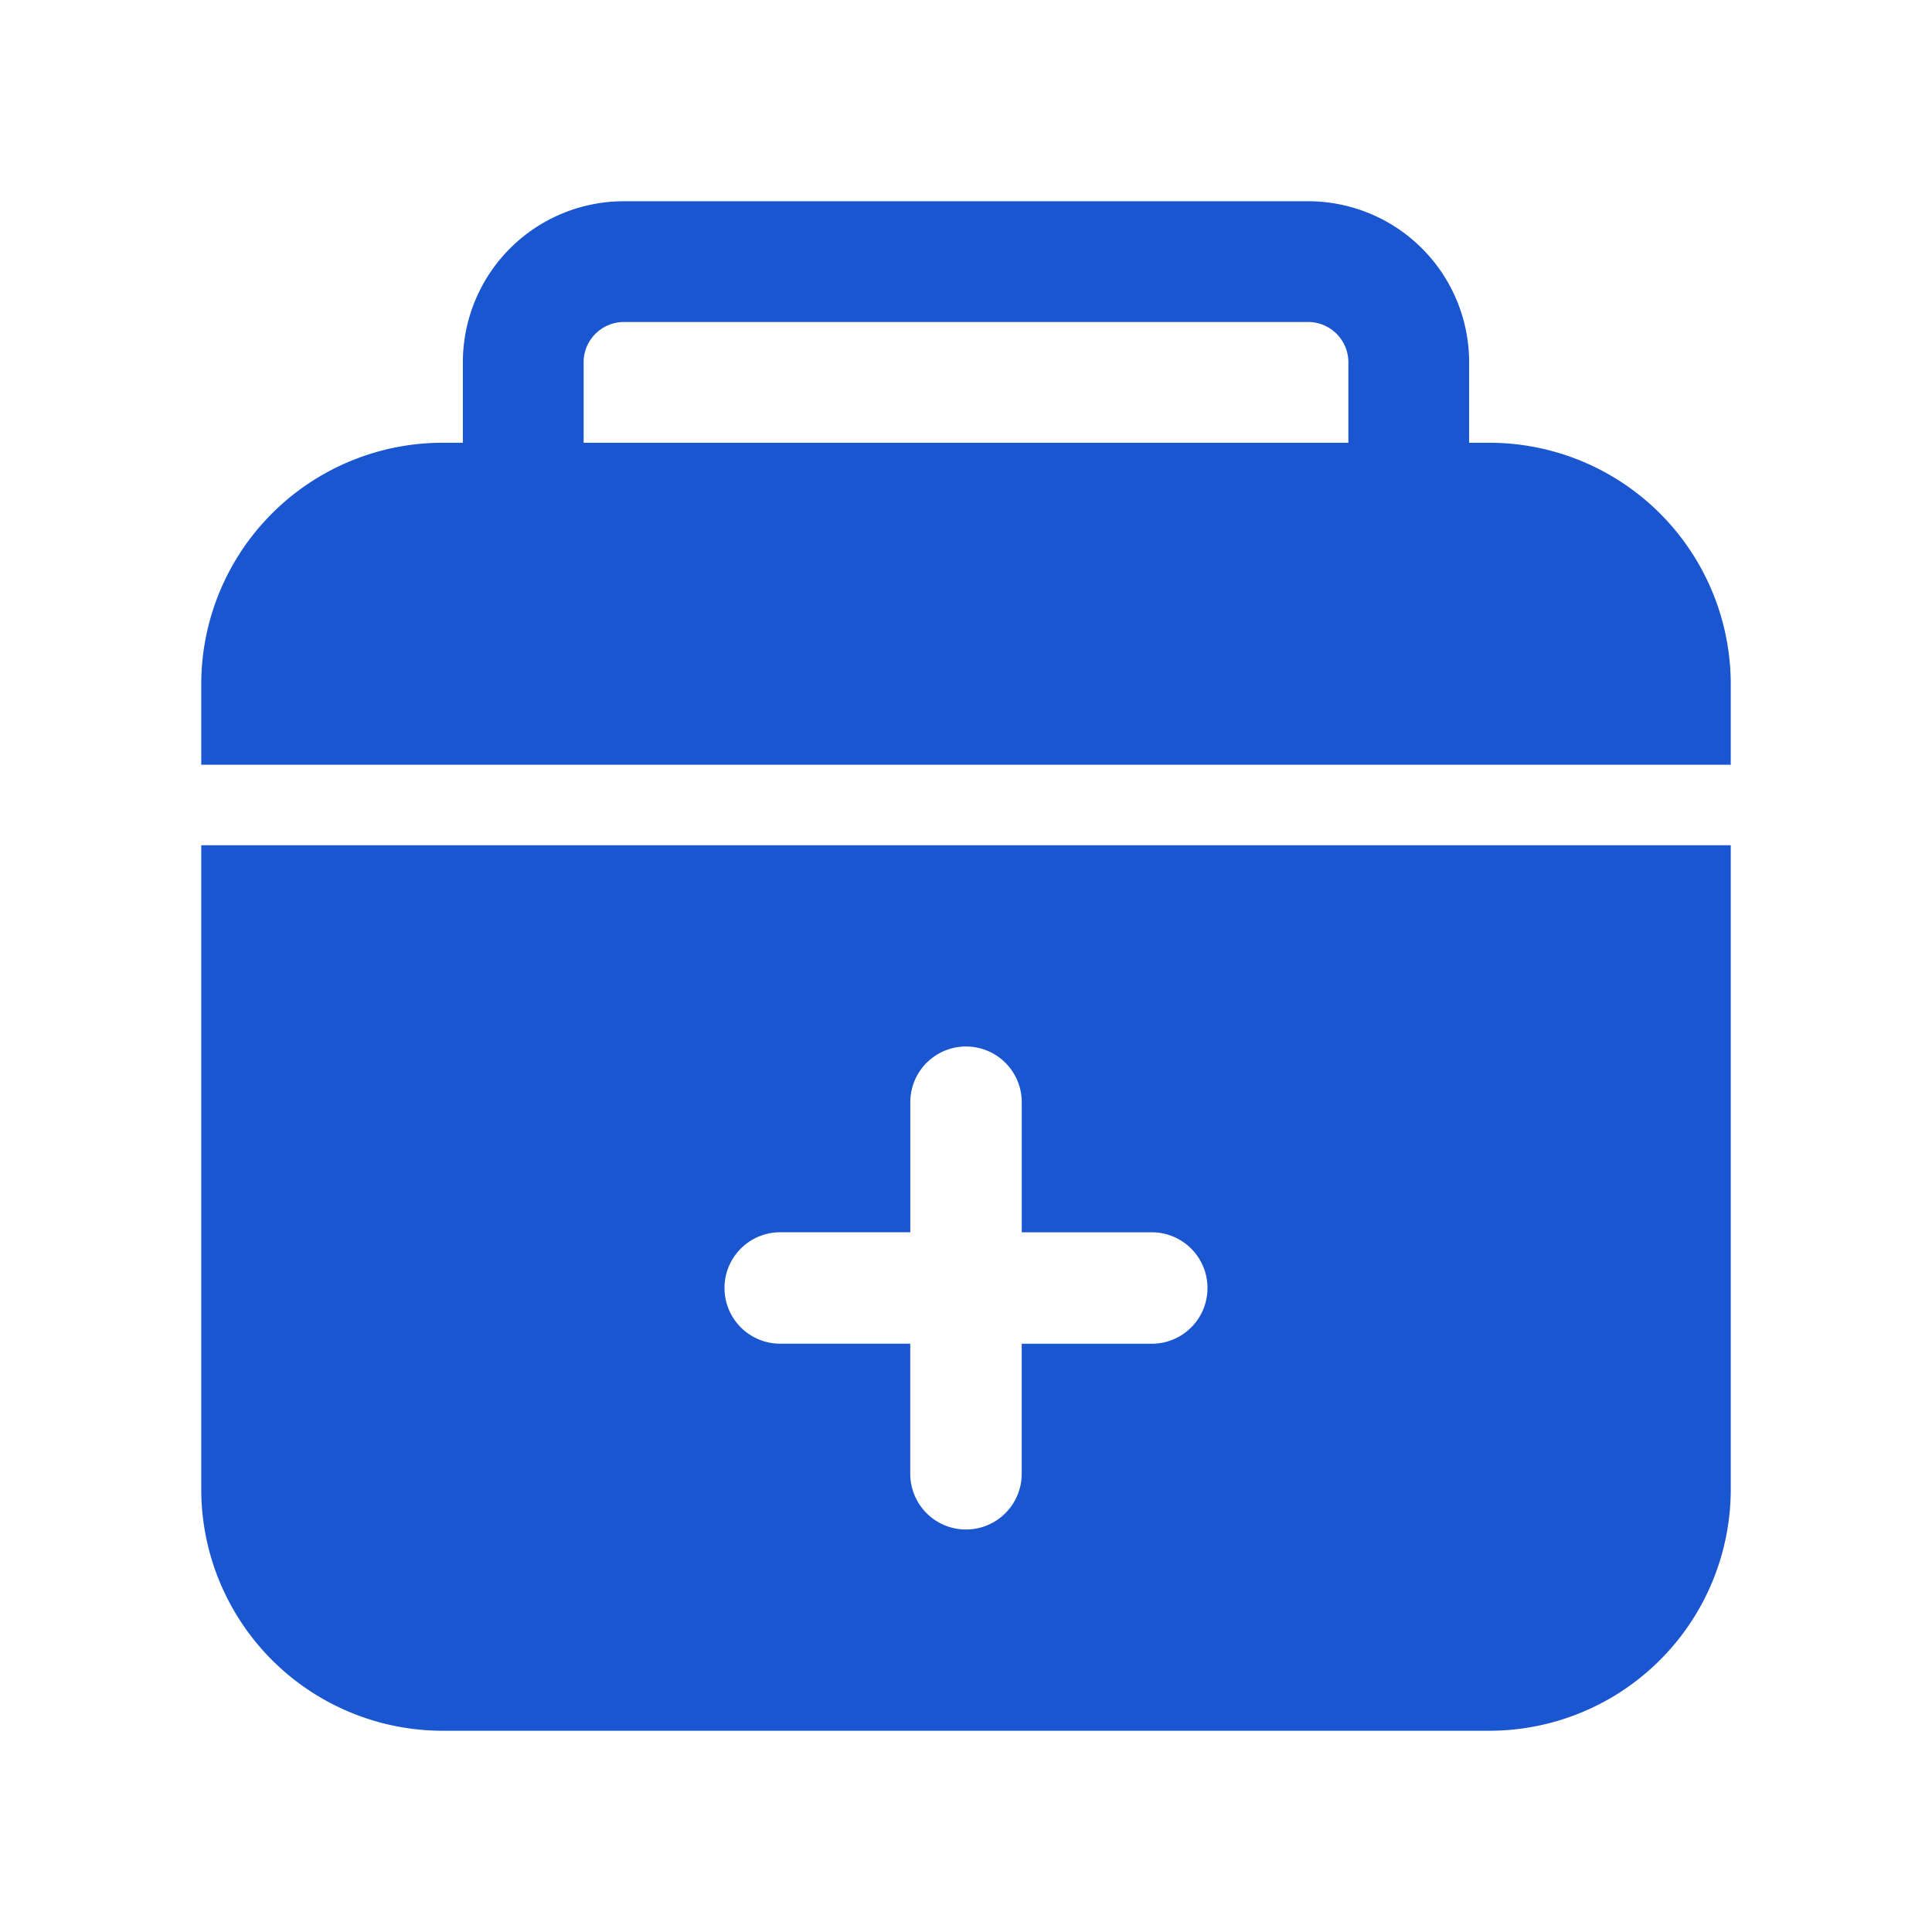
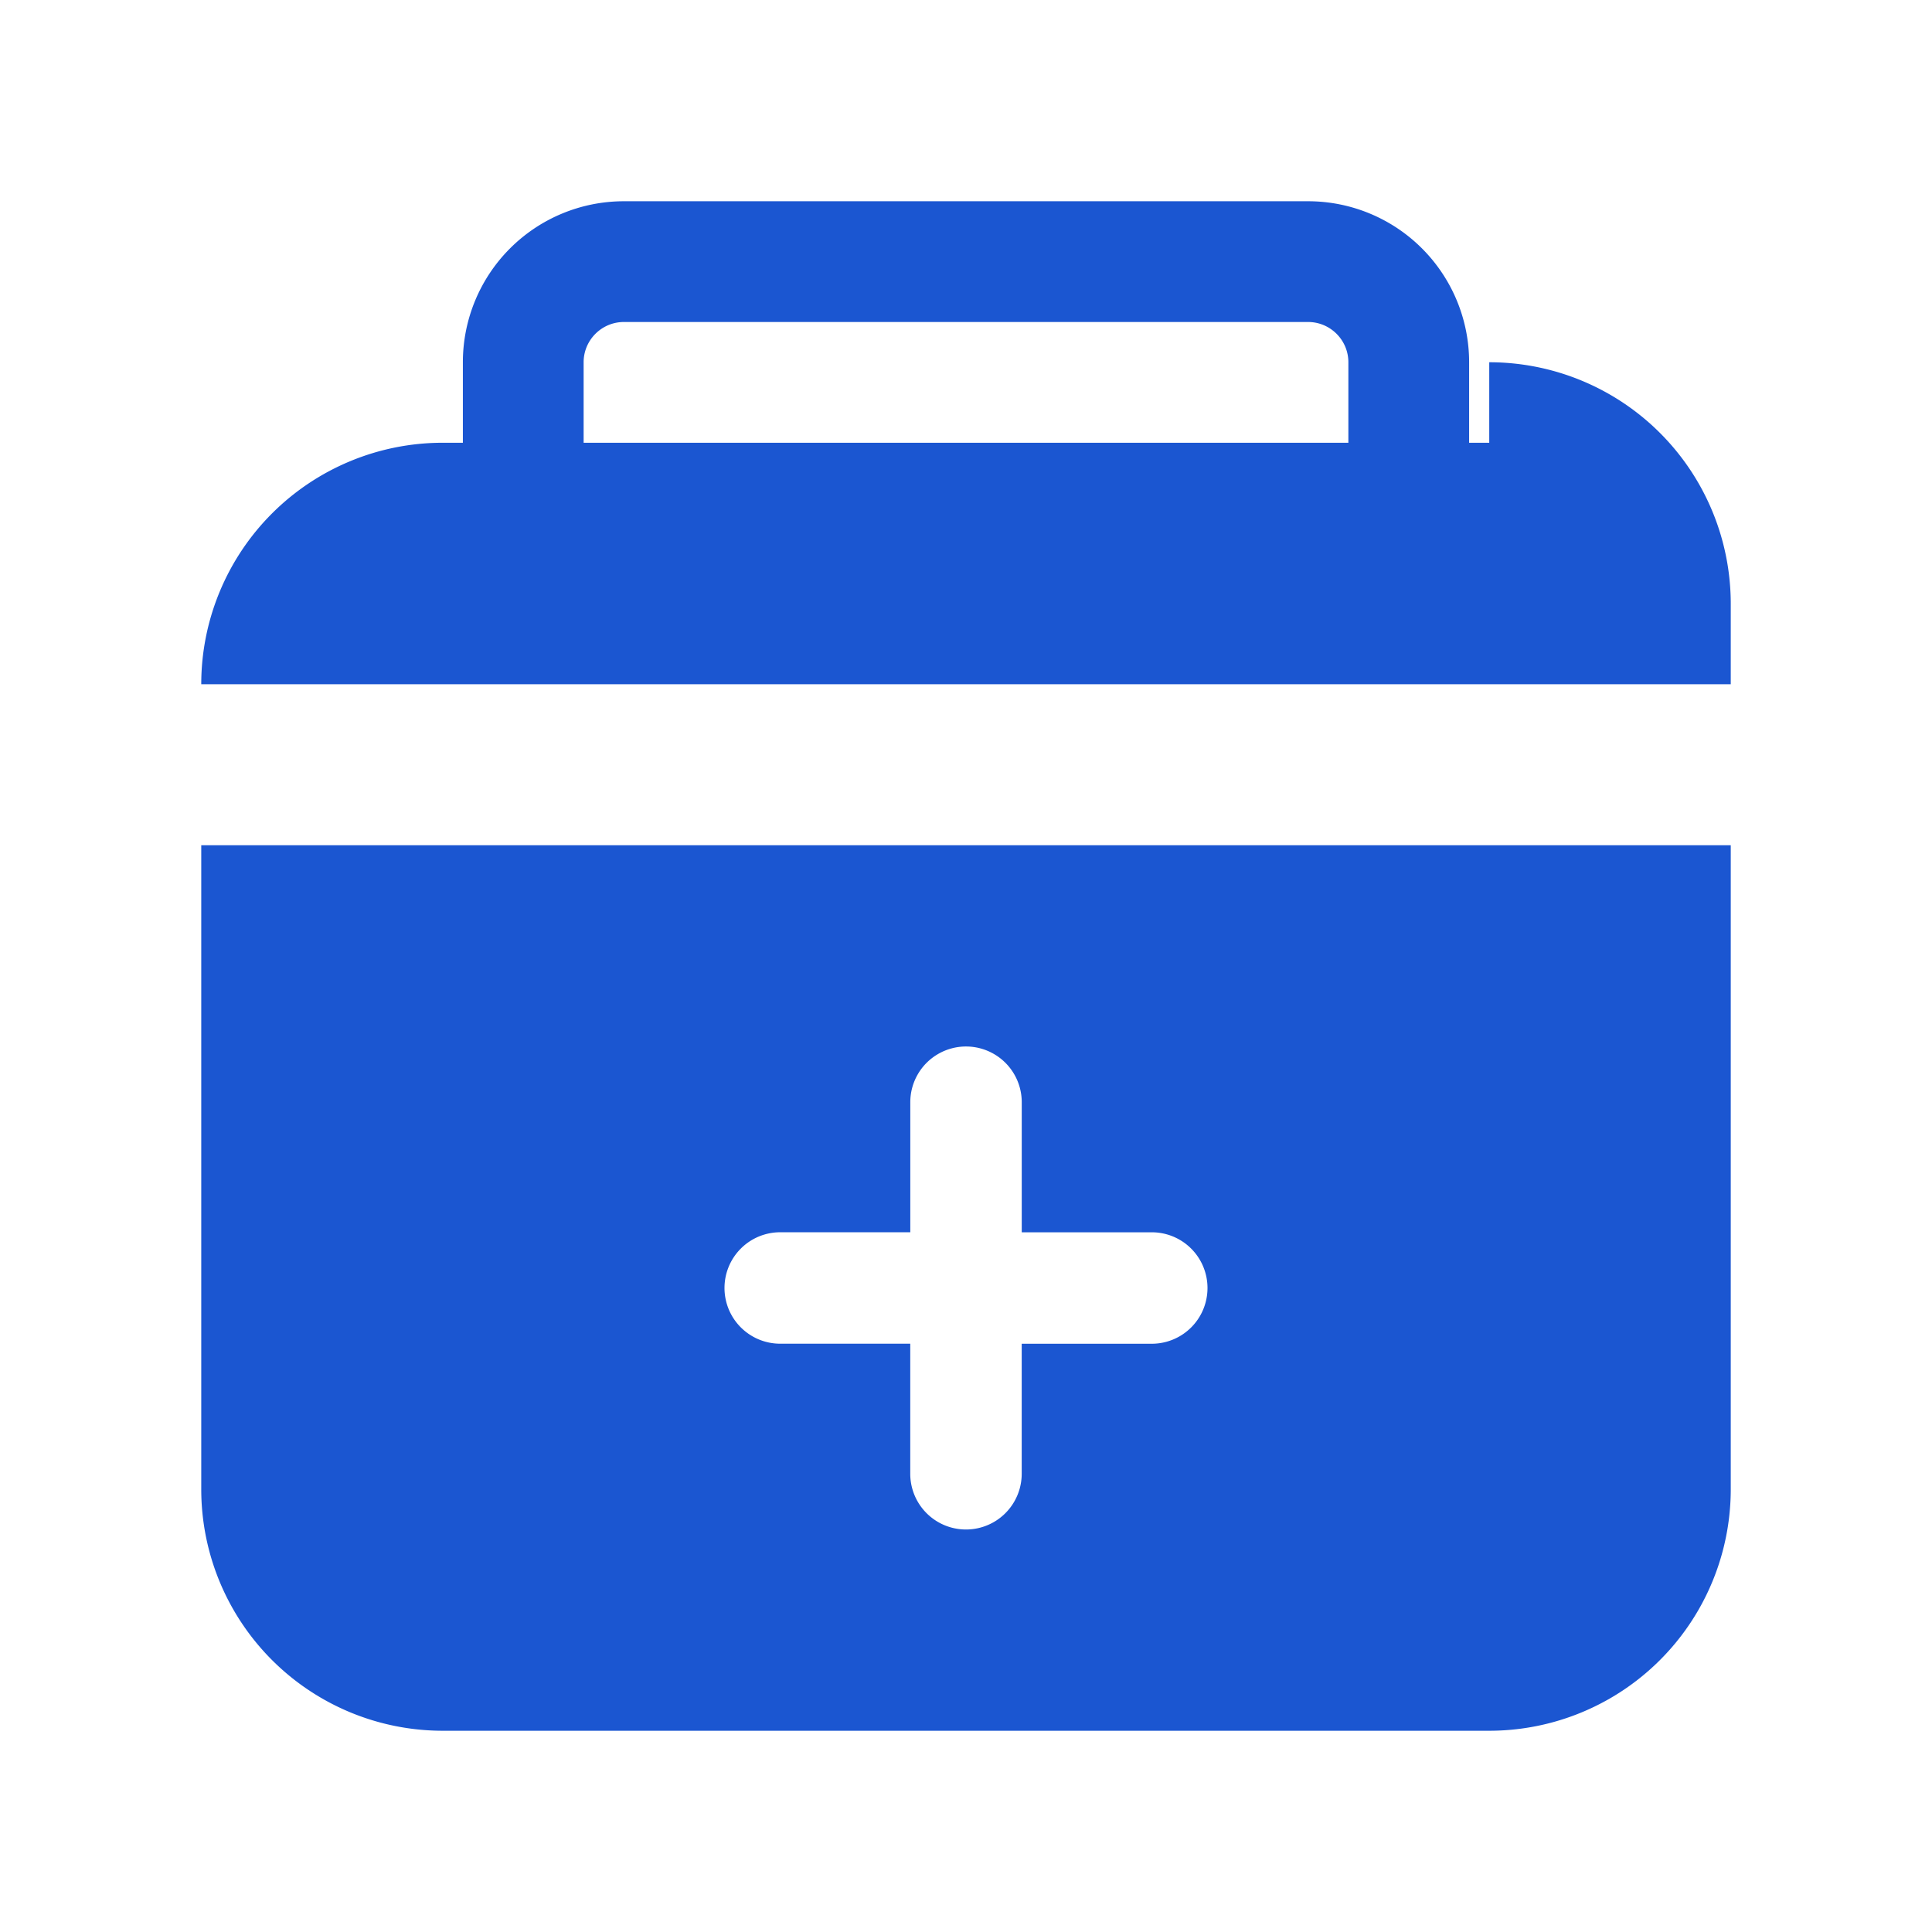
<svg xmlns="http://www.w3.org/2000/svg" t="1703572023629" class="icon" viewBox="0 0 1024 1024" version="1.1" p-id="14579" width="200" height="200">
-   <path d="M789.333 234.667h-10.667V192a85.333 85.333 0 0 0-85.333-85.333h-362.667a85.333 85.333 0 0 0-85.333 85.333v42.667H234.667a128 128 0 0 0-128 128v42.667h810.667v-42.667a128 128 0 0 0-128-128zM309.333 192c0-11.755 9.579-21.333 21.333-21.333h362.667c11.755 0 21.333 9.579 21.333 21.333v42.667h-405.333V192zM106.667 448v341.333a128 128 0 0 0 128 128h554.667a128 128 0 0 0 128-128V448H106.667z m503.787 264.213h-68.928v68.928a29.525 29.525 0 1 1-59.072-0.021v-68.928h-68.928a29.525 29.525 0 1 1 0.021-59.072h68.928v-68.928a29.525 29.525 0 1 1 59.072 0.021v68.928h68.928a29.525 29.525 0 1 1-0.021 59.072z" fill="#1b56d1" p-id="14580" />
+   <path d="M789.333 234.667h-10.667V192a85.333 85.333 0 0 0-85.333-85.333h-362.667a85.333 85.333 0 0 0-85.333 85.333v42.667H234.667a128 128 0 0 0-128 128h810.667v-42.667a128 128 0 0 0-128-128zM309.333 192c0-11.755 9.579-21.333 21.333-21.333h362.667c11.755 0 21.333 9.579 21.333 21.333v42.667h-405.333V192zM106.667 448v341.333a128 128 0 0 0 128 128h554.667a128 128 0 0 0 128-128V448H106.667z m503.787 264.213h-68.928v68.928a29.525 29.525 0 1 1-59.072-0.021v-68.928h-68.928a29.525 29.525 0 1 1 0.021-59.072h68.928v-68.928a29.525 29.525 0 1 1 59.072 0.021v68.928h68.928a29.525 29.525 0 1 1-0.021 59.072z" fill="#1b56d1" p-id="14580" />
</svg>